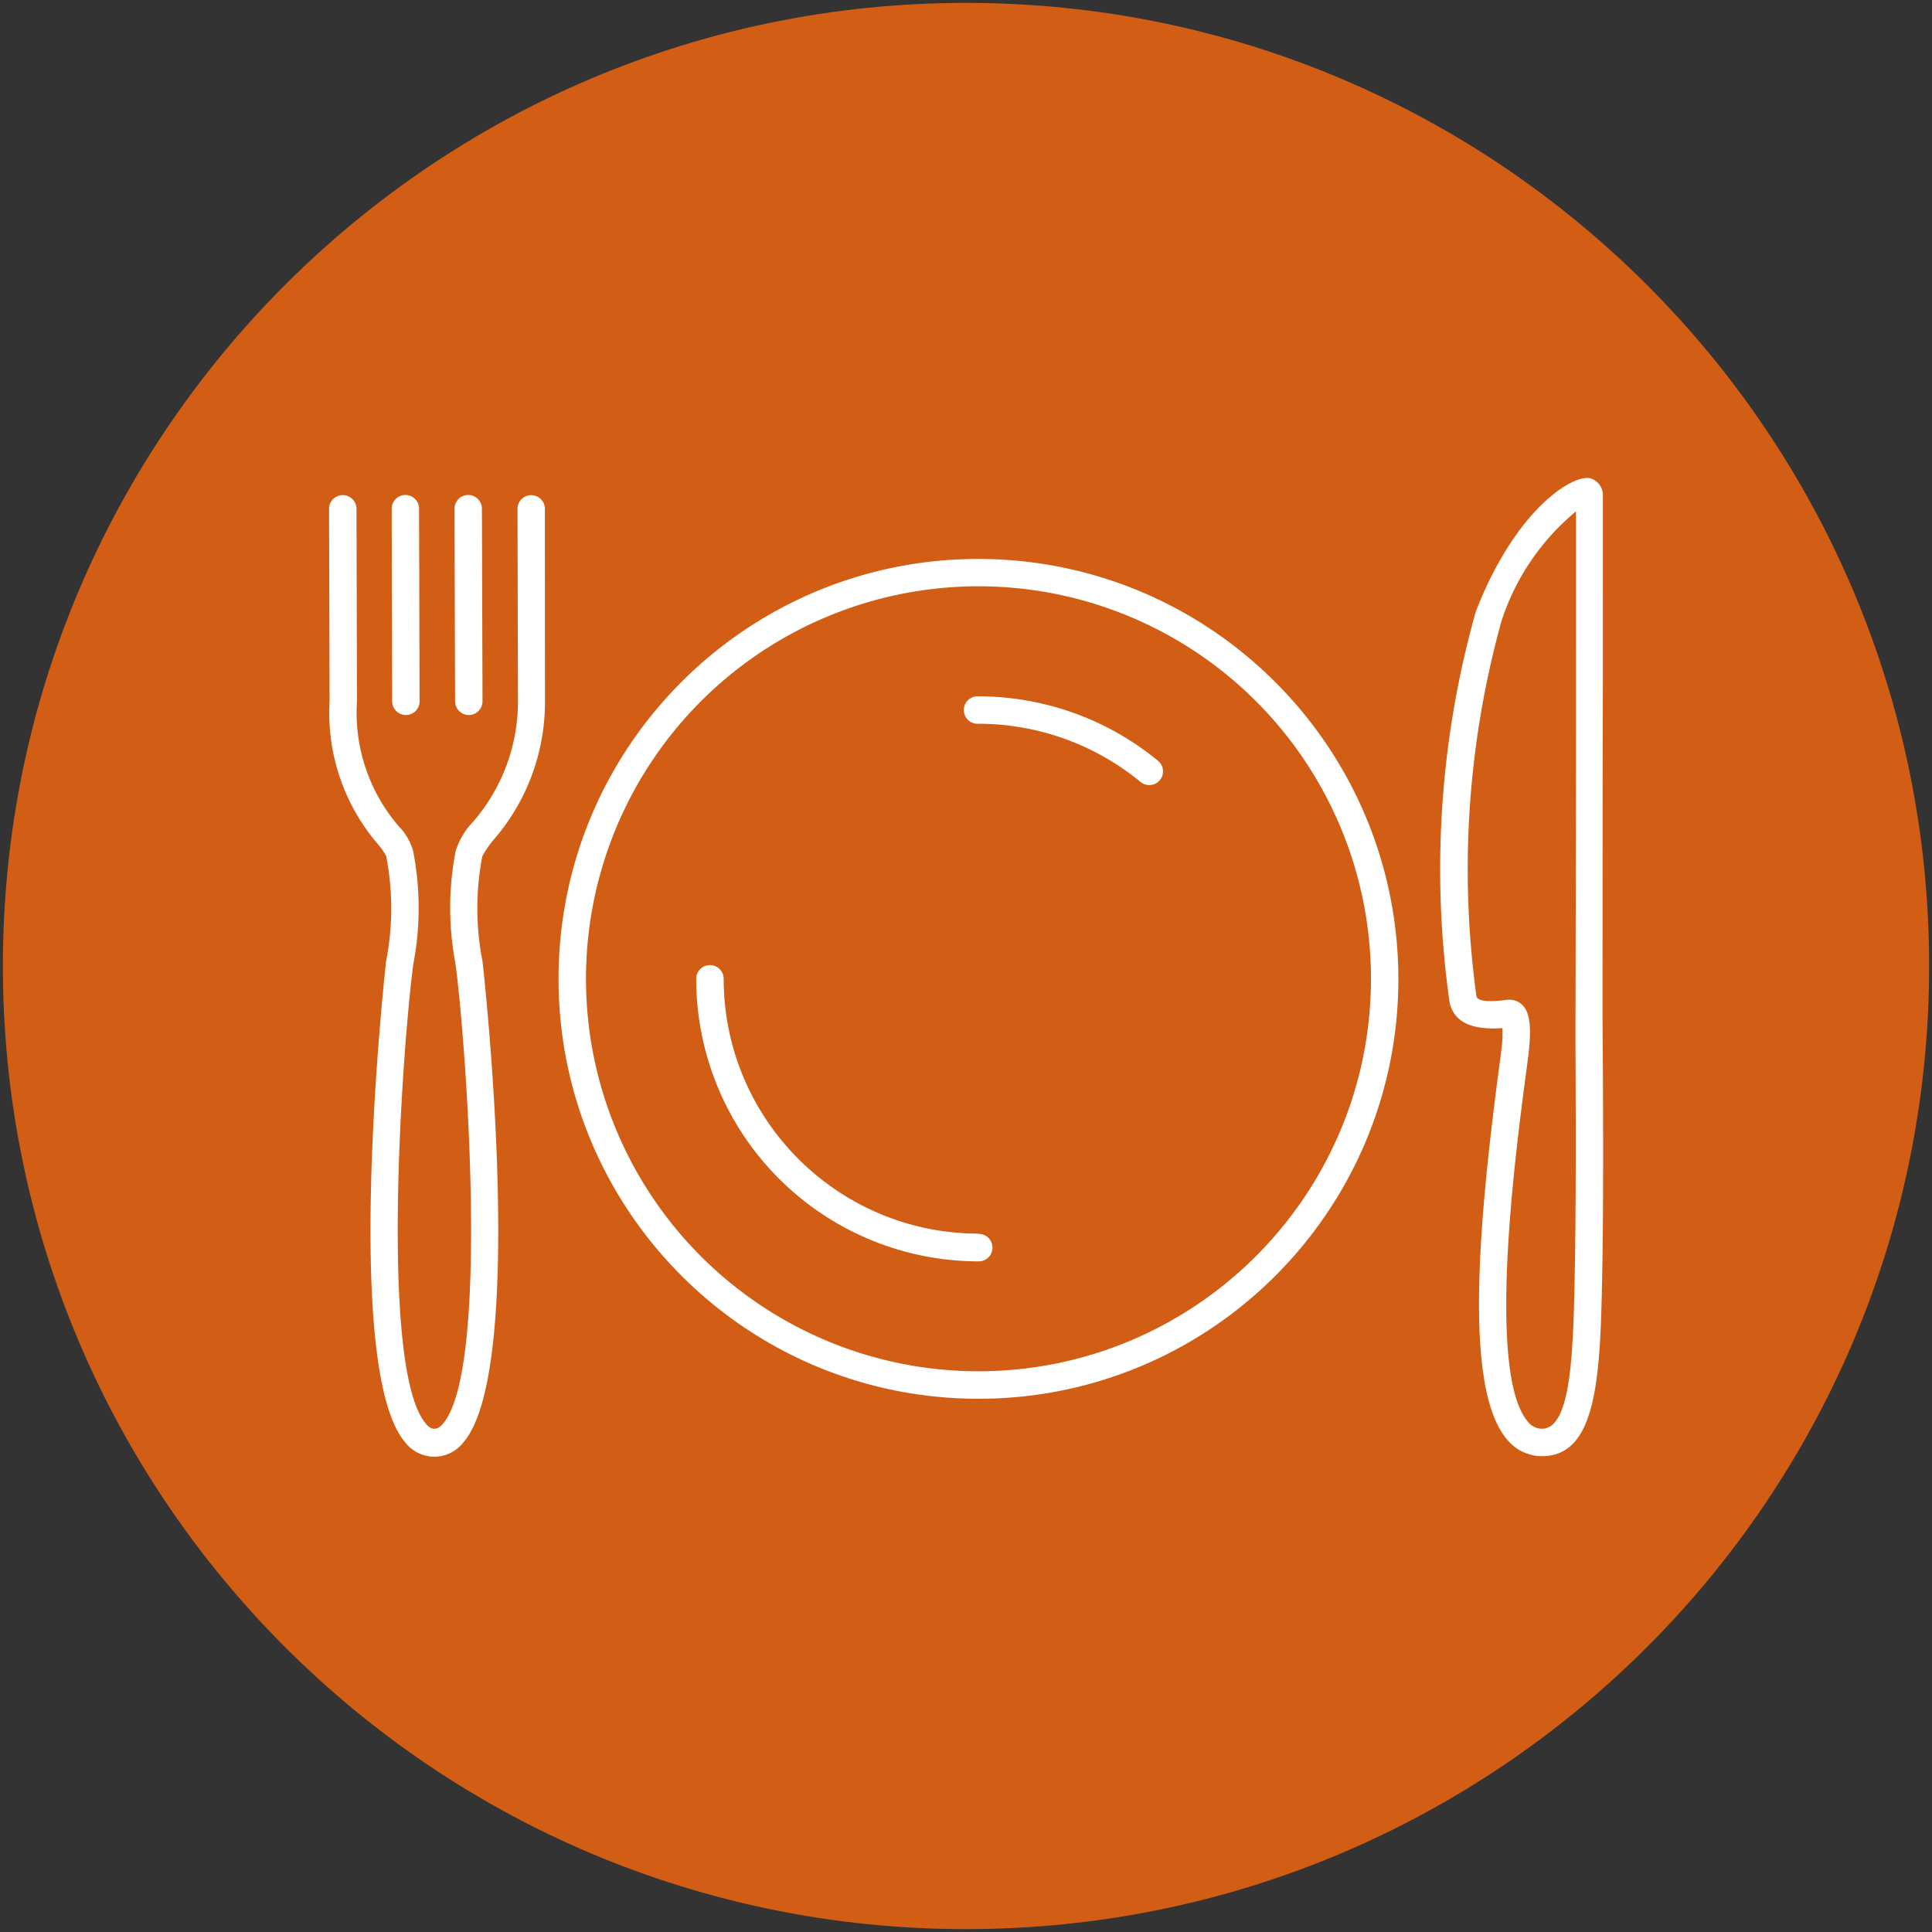
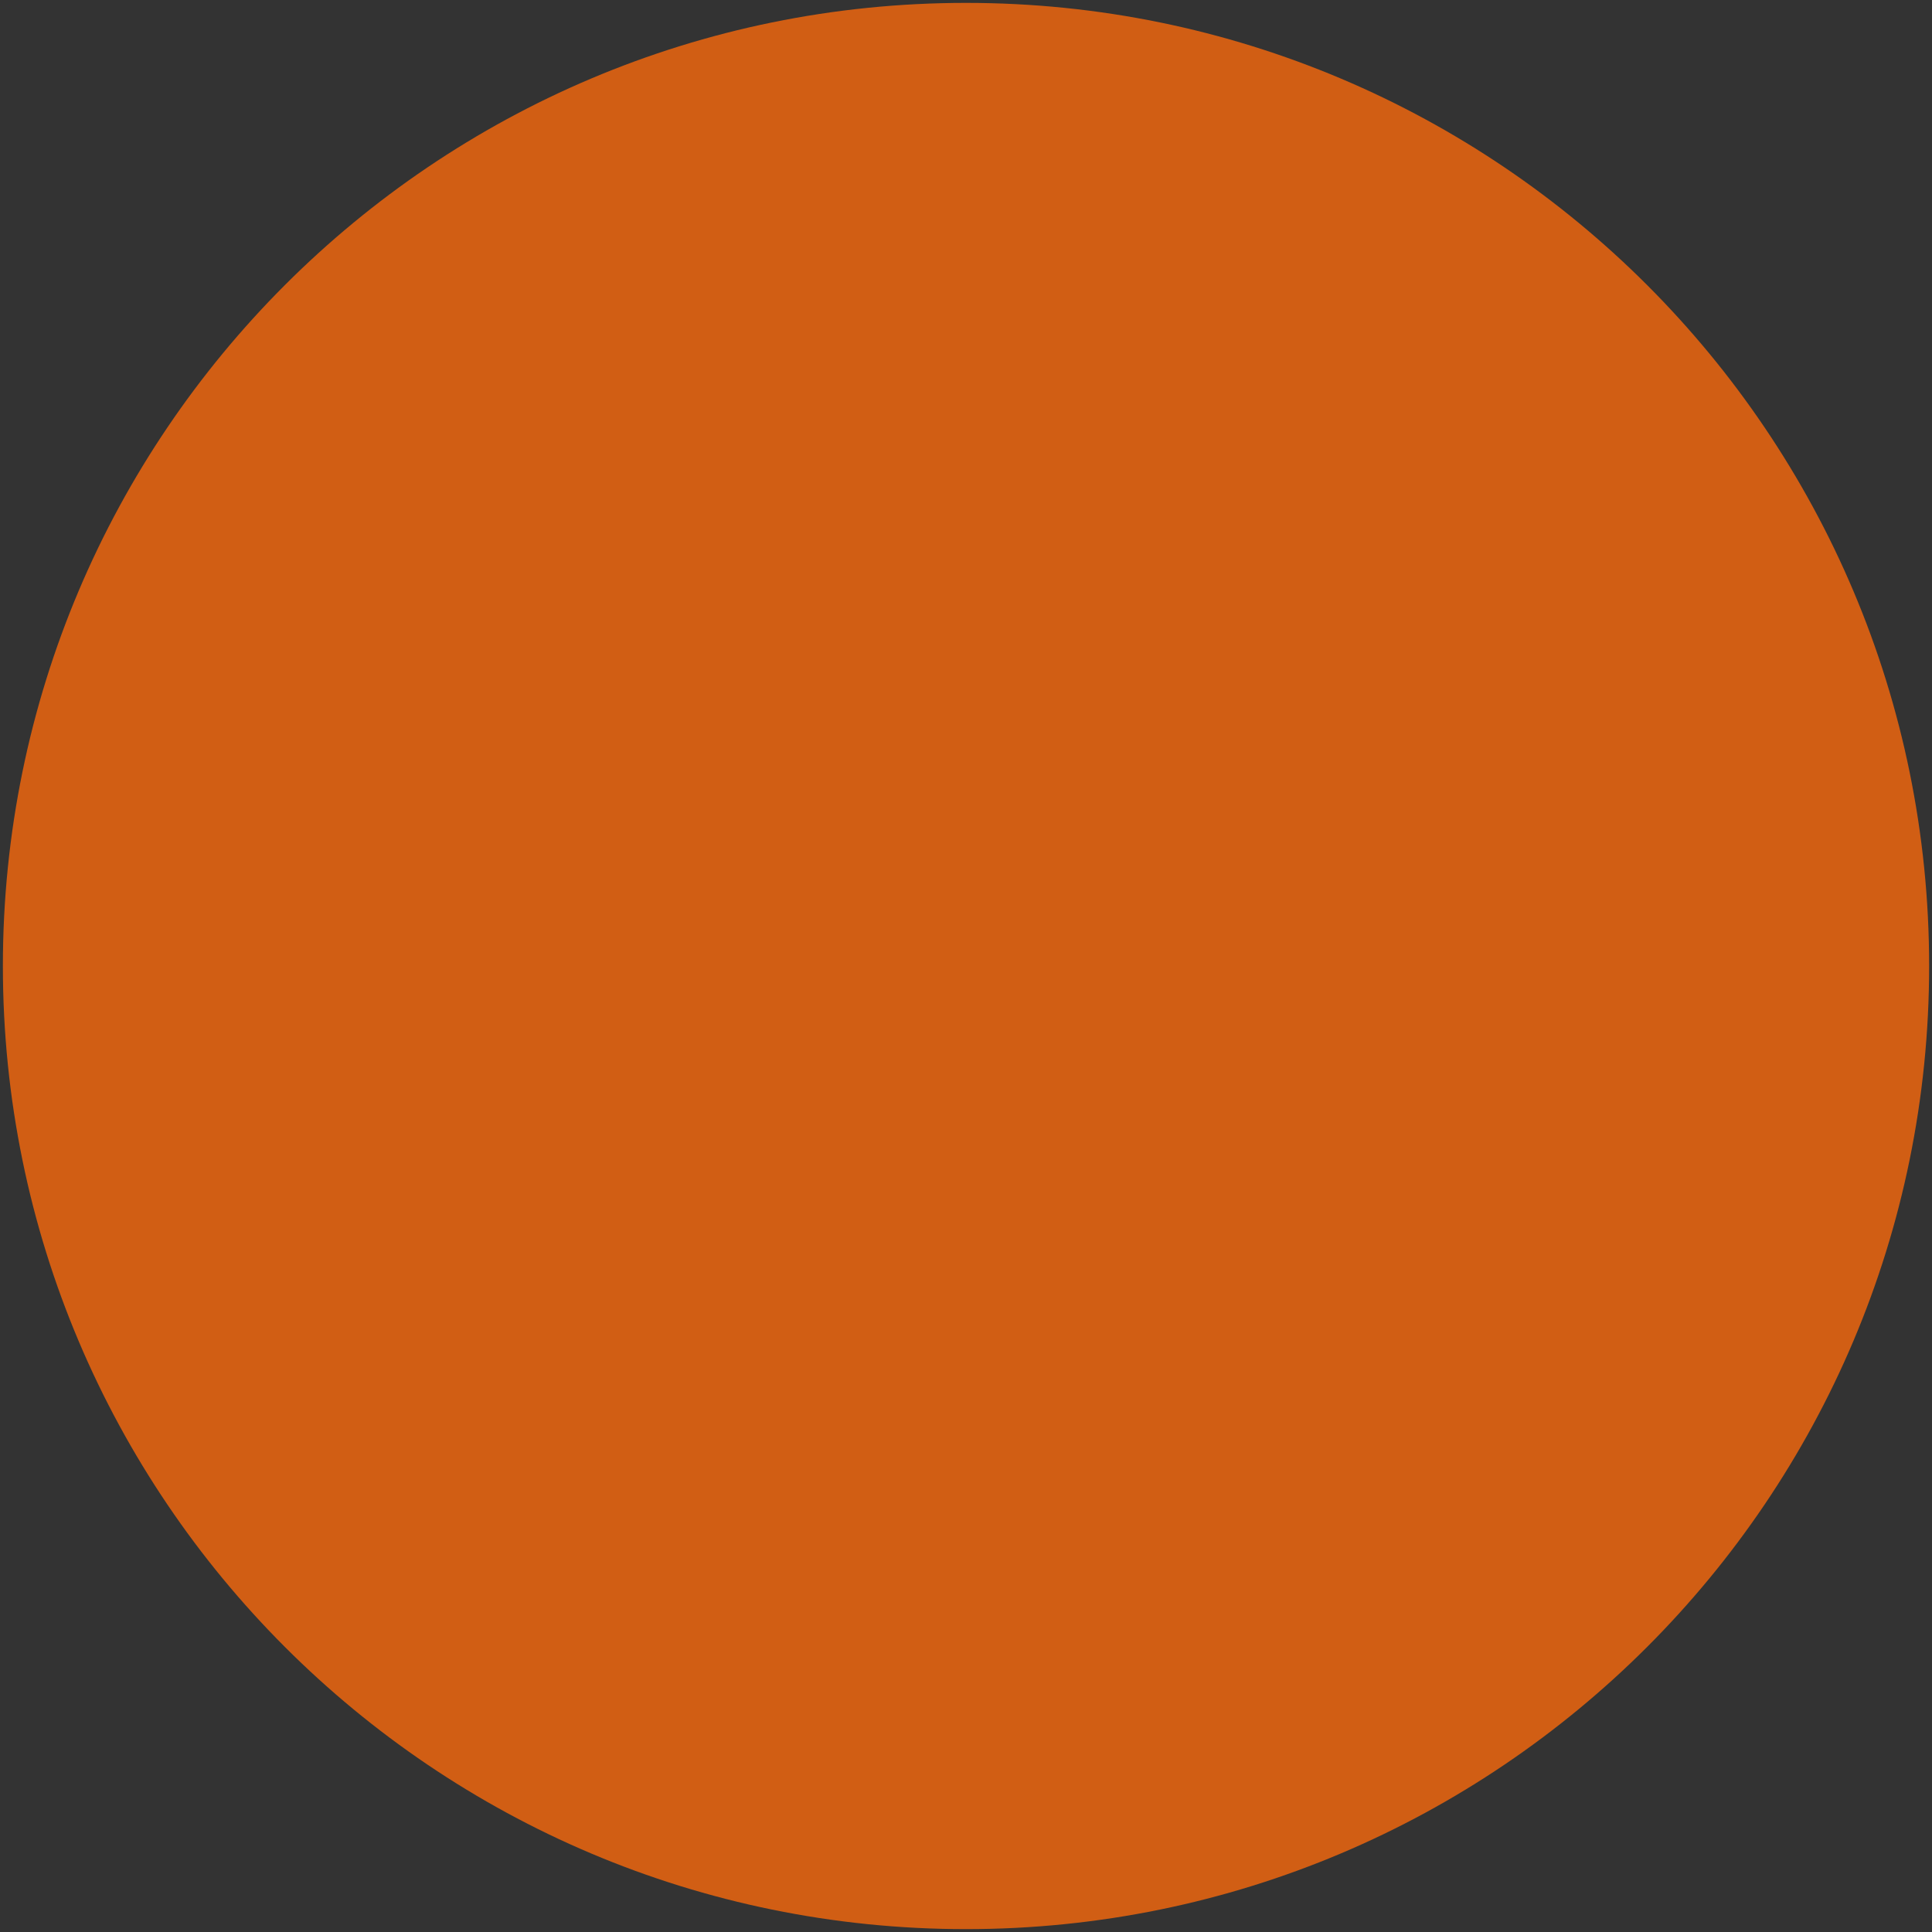
<svg xmlns="http://www.w3.org/2000/svg" width="126" height="126" version="1.1" viewBox="0 0 126 126">
  <rect x="0" y="0" width="126" height="126" fill="#333333" stroke="none" />
  <g id="Style-Guide" fill="none" fill-rule="evenodd" stroke="none" stroke-width="1">
    <g id="Icons" fill-rule="nonzero" transform="translate(-744 -354)">
      <g id="Icon-/-Fill-/-Line-/-Animal-Safety" transform="translate(744.188 354.188)">
        <path id="Path" fill="#D15E14" d="M62.813 0C28.123 0 0 28.122 0 62.813c0 34.69 28.122 62.812 62.813 62.812 34.69 0 62.812-28.122 62.812-62.813C125.625 28.123 97.503 0 62.812 0Z" />
-         <path id="Combined-Shape" fill="#FFF" d="m22.164 32.101.112.007c.441.055.782.43.785.885l.033 12.563-.018.354a11.352 11.352 0 0 0 2.723 7.77c.451.455.781 1.017.96 1.633l.045.264a19.355 19.355 0 0 1-.037 7.118c-.687 5.126-2.266 26.44.837 29.987.268.31.469.31.54.31h.029c.087-.004.27-.035.511-.31 3.103-3.543 1.52-24.861.838-29.987a19.434 19.434 0 0 1-.042-7.118l.05-.26a4.707 4.707 0 0 1 1.08-1.847 11.96 11.96 0 0 0 2.982-7.906l-.03-12.562a.892.892 0 0 1 .893-.896l.112.007c.44.055.78.43.78.885l.008 12.583-.005.38a13.723 13.723 0 0 1-3.345 8.619c-.285.33-.532.691-.737 1.076l-.05.264c-.386 2.173-.366 4.4.058 6.566.042.264 2.978 26.574-1.256 31.406a2.387 2.387 0 0 1-3.769 0C24.227 91.57 23.85 84.3 24.007 77.34l.022-.868c.21-7.214.95-13.855.966-13.985a17.81 17.81 0 0 0 .055-6.558l-.046-.276a4.23 4.23 0 0 0-.59-.838 13.132 13.132 0 0 1-3.108-9.254l-.034-12.563c0-.493.4-.893.892-.896Zm73.897 7.592c2.546-6.57 6.244-8.936 7.45-8.693.46.13.793.53.837 1.005V44.09c-.01 3.665-.016 7.667-.02 11.263v1.228l-.001.796v.392l-.001 1.141v.37l-.001 1.412v.335l-.001 2.398V66.22c.003.392.036 3.798.04 7.772v2.023l-.004 1.71-.004.68c-.007 1.355-.02 2.675-.041 3.87-.126 6.985-.23 12.504-3.936 12.504-.87 0-1.696-.387-2.253-1.055-2.869-3.27-1.889-14.125-.545-24.313l.16-1.223a8.19 8.19 0 0 0 .054-1.327c-2.094.15-3.208-.444-3.455-1.742a61.908 61.908 0 0 1 1.721-25.427Zm6.533-6.528a15.444 15.444 0 0 0-4.862 7.16A60.648 60.648 0 0 0 96.1 64.773l.017.055c.117.262.7.34 1.771.217.176-.033.31-.033.385-.033.33.002.642.141.863.385.297.327.607.963.38 2.994l-.158 1.257c-.725 5.414-2.609 19.79.113 22.897.216.282.553.446.909.444 1.95 0 2.047-5.218 2.144-10.741.023-1.29.037-2.727.045-4.197l.004-.68.004-1.363.002-1.016v-1.33c-.002-2.729-.016-5.152-.019-6.455v-.732c.001-.173.003-.269.005-.278v-.215l.001-.755v-.187l.001-.407c.005-2.929.019-8.865.025-14.886v-1.322l.001-.88v-.438l.001-1.307v-.432Zm-38.97 3.099c15.118.018 27.369 12.269 27.387 27.386 0 15.125-12.261 27.386-27.386 27.386S36.239 78.775 36.239 63.65s12.26-27.386 27.386-27.386Zm9.8 3.733a25.598 25.598 0 1 0-9.8 49.247c14.131-.014 25.583-11.464 25.6-25.594a25.598 25.598 0 0 0-15.8-23.653ZM46.113 62.754c.495 0 .896.401.896.896.01 9.173 7.443 16.607 16.616 16.616l.017.017a.896.896 0 1 1 0 1.792A18.425 18.425 0 0 1 45.217 63.65c0-.495.4-.896.896-.896Zm17.512-17.529c4.272.004 8.41 1.49 11.708 4.204a.892.892 0 0 1-.57 1.583.909.909 0 0 1-.565-.2 16.654 16.654 0 0 0-10.573-3.799.896.896 0 1 1 0-1.788ZM26.25 32.093l.112.007c.44.055.78.43.78.885l.034 12.562a.892.892 0 0 1-.892.897l-.112-.007a.896.896 0 0 1-.784-.885l-.03-12.563a.892.892 0 0 1 .892-.896Zm4.096 0 .112.007c.44.055.782.43.784.885l.038 12.562a.896.896 0 0 1-.892.897l-.112-.007a.896.896 0 0 1-.784-.885l-.038-12.563c0-.493.399-.894.892-.896Z" />
      </g>
    </g>
  </g>
</svg>